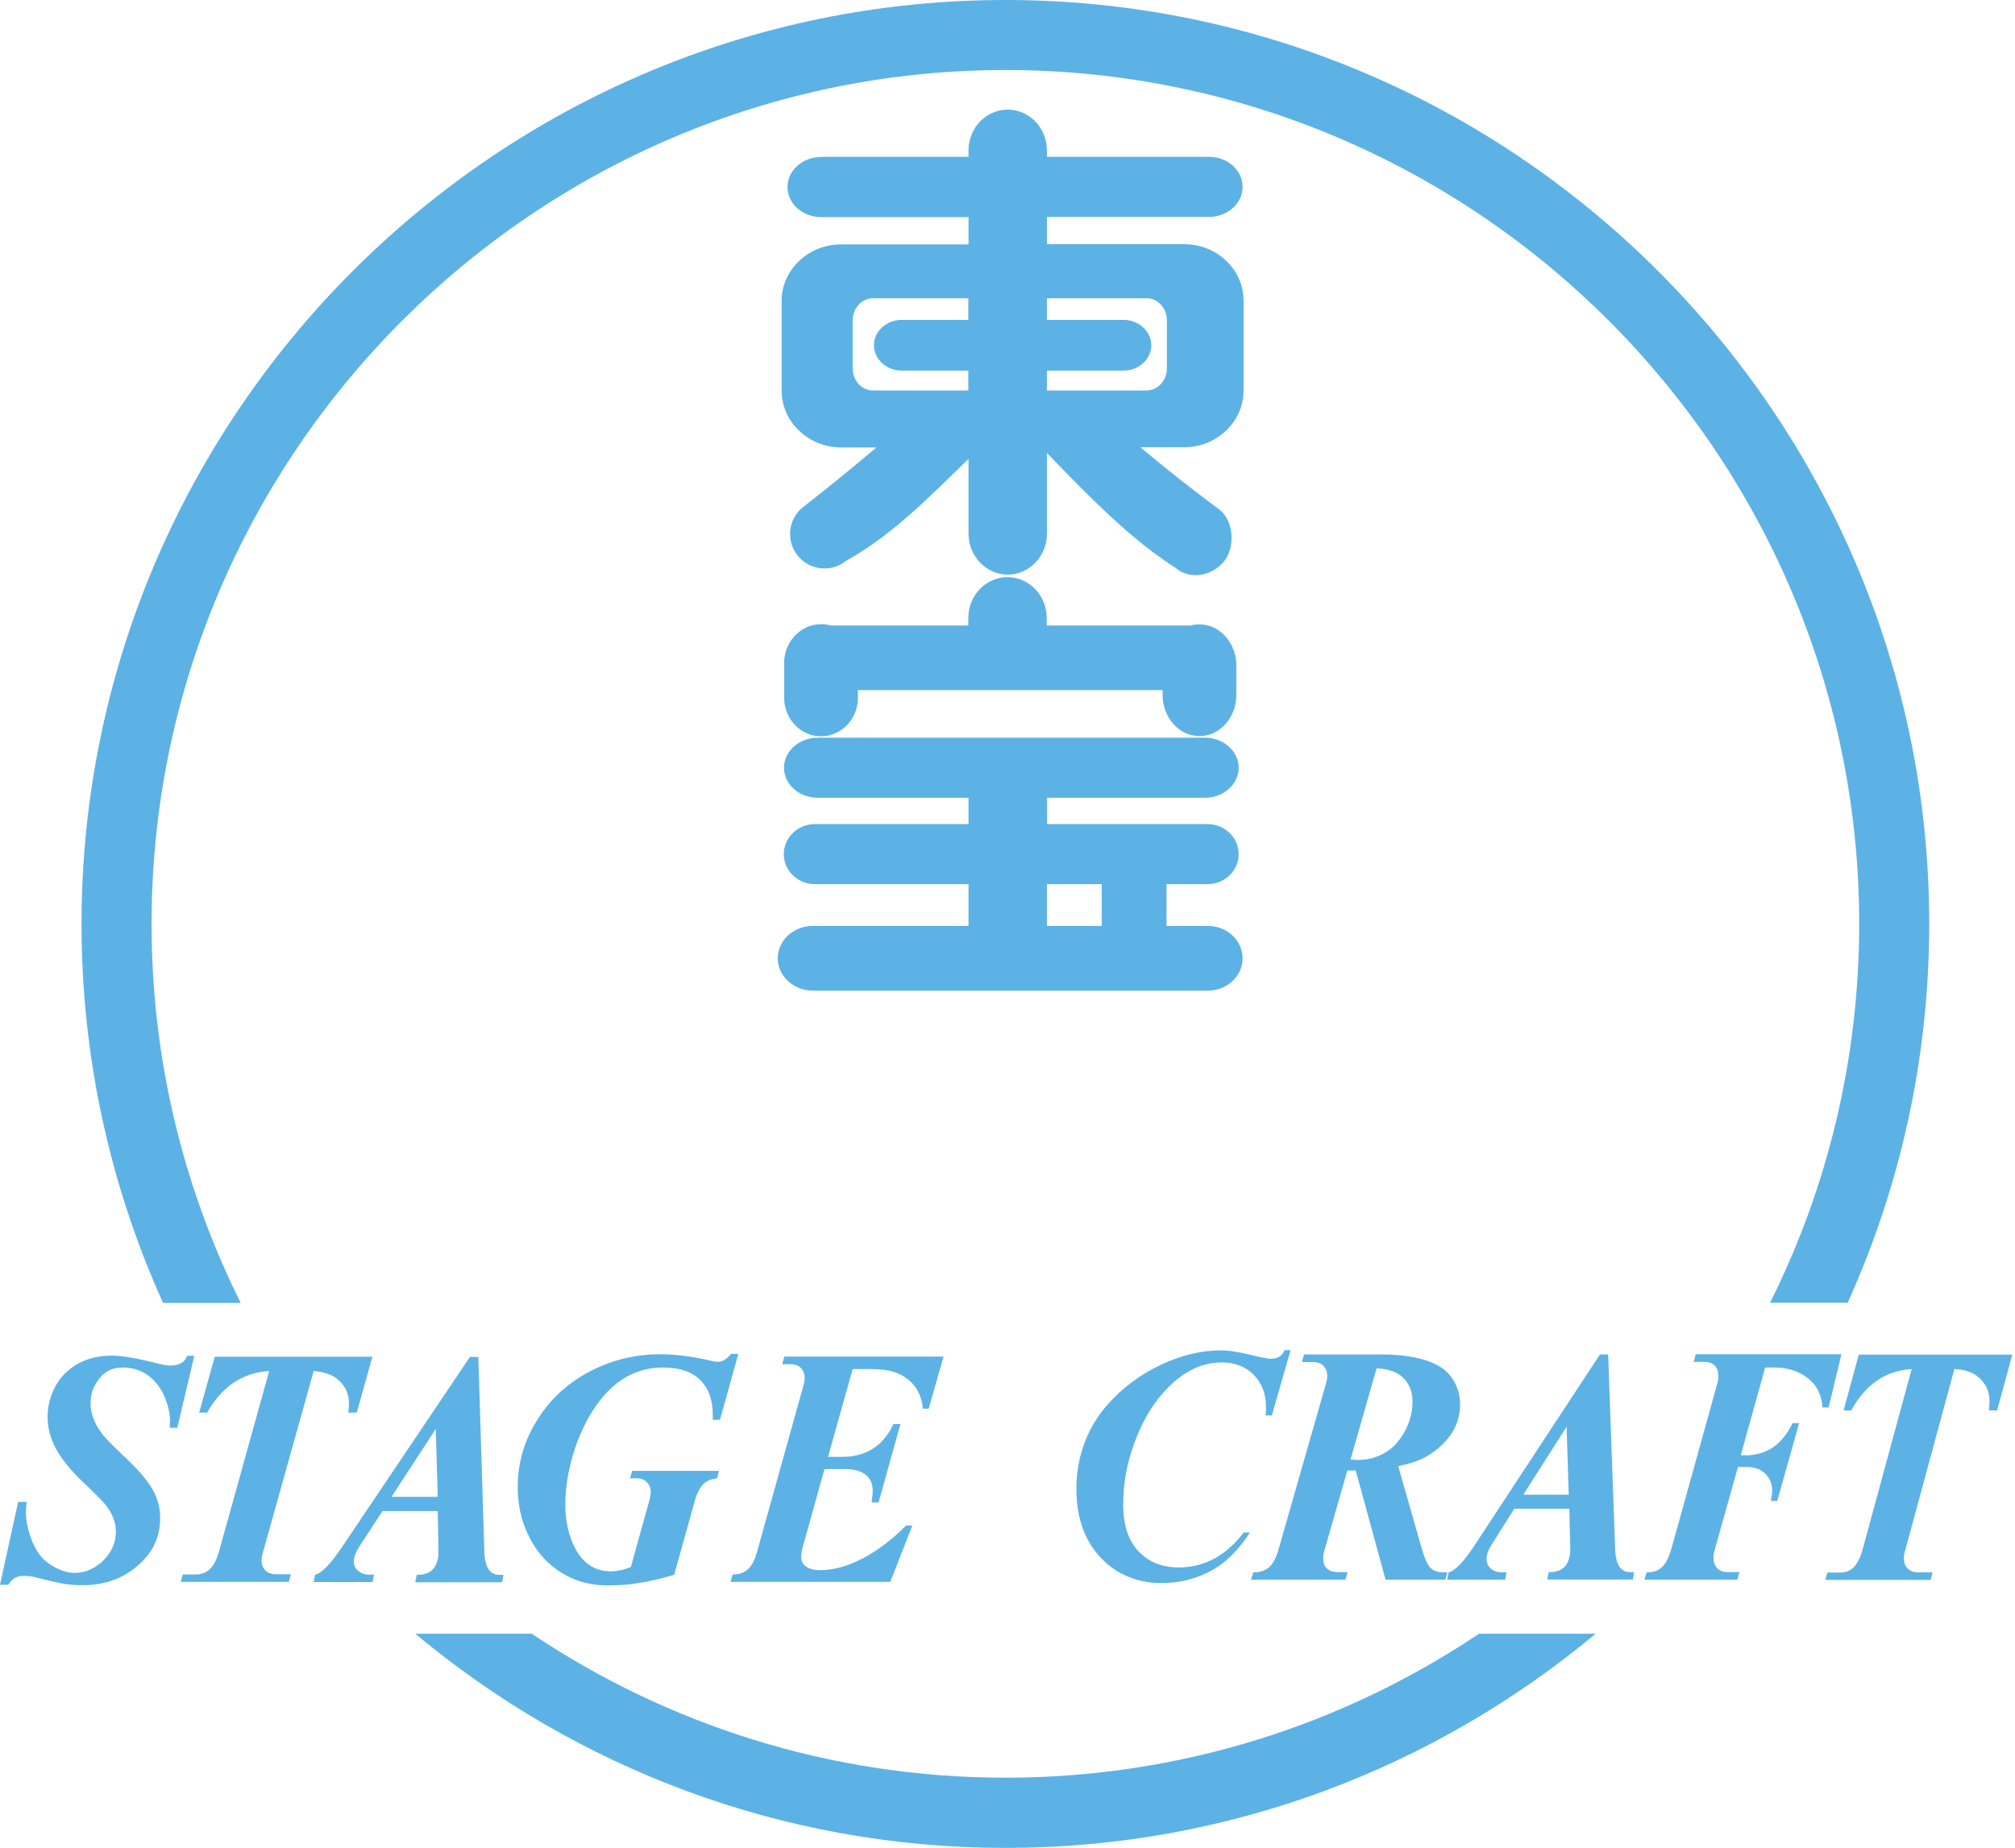
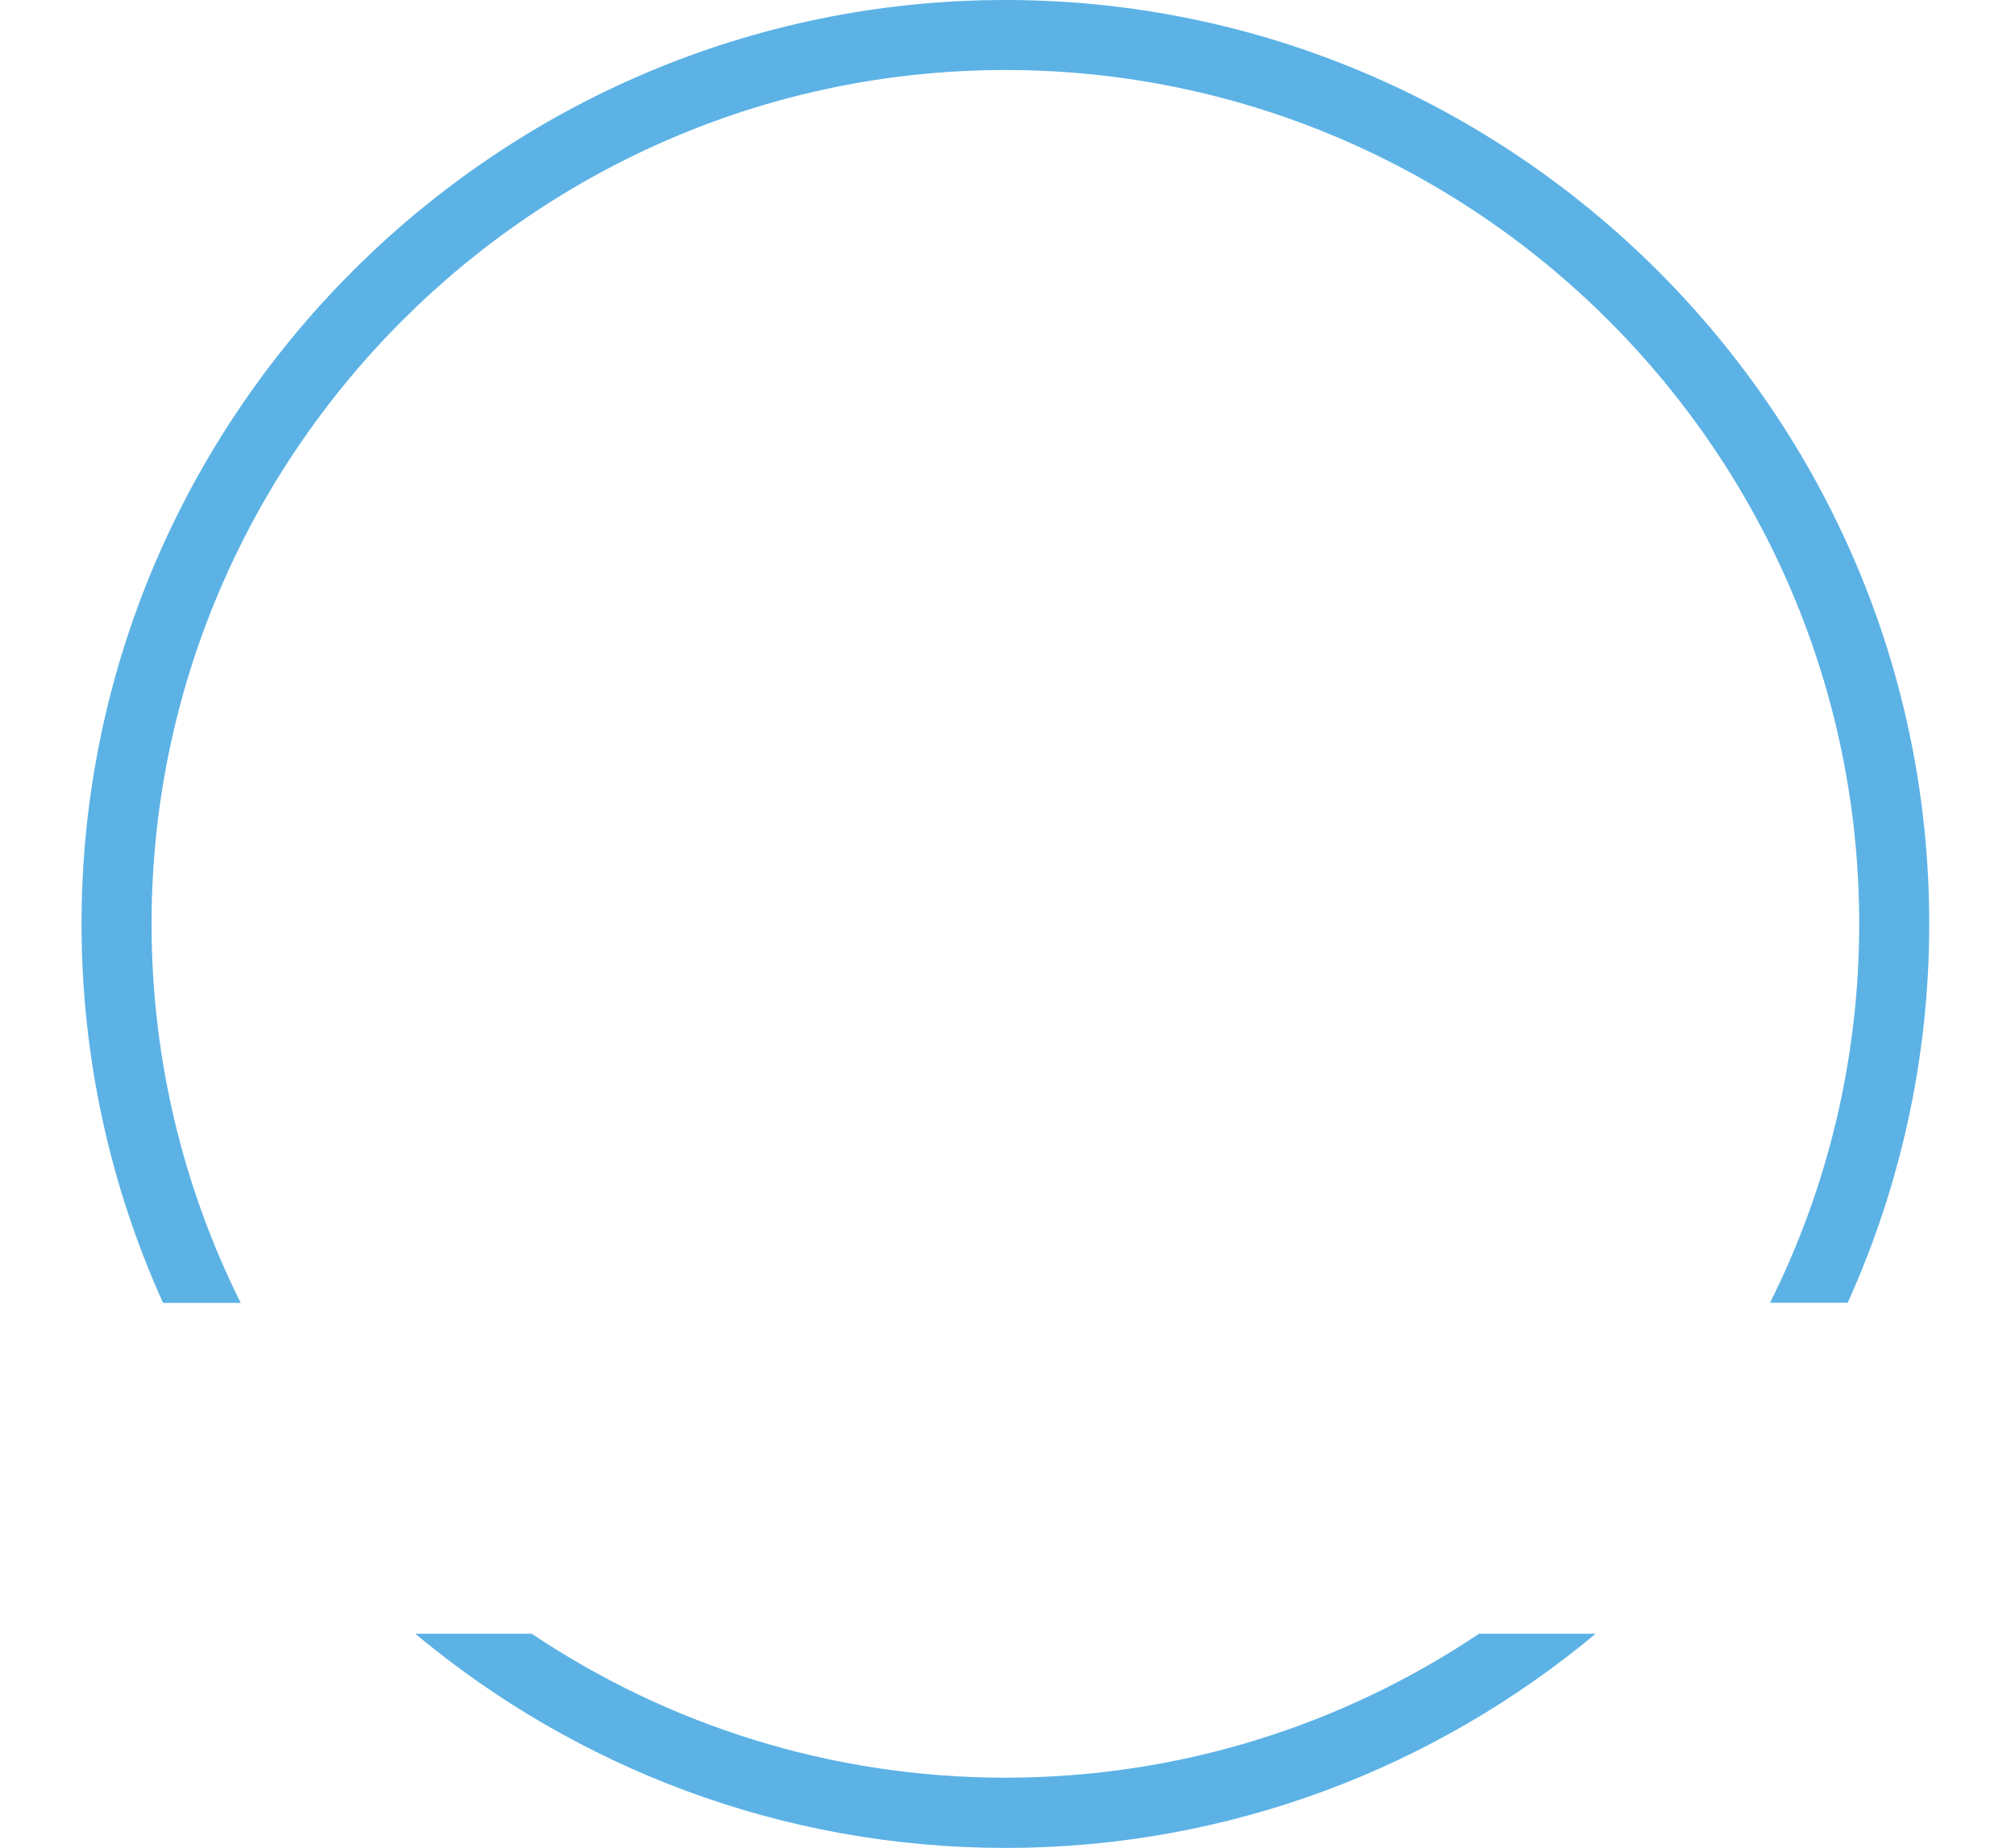
<svg xmlns="http://www.w3.org/2000/svg" width="338" height="310" viewBox="0 0 338 310" fill="none">
  <path fill-rule="evenodd" clip-rule="evenodd" d="M248.091 274.072C225.35 289.32 197.995 298.22 168.644 298.22C139.293 298.22 111.971 289.32 89.197 274.072H69.663C96.527 296.486 131.048 310 168.644 310C206.241 310 240.762 296.486 267.658 274.072H248.091ZM168.644 11.747C247.535 11.747 311.865 76.077 311.865 154.967C311.865 177.774 306.498 199.37 296.911 218.544H309.934C318.703 199.141 323.612 177.61 323.612 154.967C323.612 69.631 254.014 0 168.644 0C83.275 0 13.677 69.631 13.677 155C13.677 177.643 18.585 199.174 27.354 218.577H40.377C30.823 199.403 25.424 177.807 25.424 155C25.424 76.109 89.786 11.747 168.644 11.747Z" fill="#5CB2E5" />
-   <path fill-rule="evenodd" clip-rule="evenodd" d="M175.615 53.663H188.474C191.026 53.663 193.12 55.593 193.12 57.917C193.12 60.24 191.026 62.17 188.474 62.17H175.615V65.508H192.335C194.2 65.508 195.738 63.839 195.738 61.778V53.761C195.738 51.7 194.233 50.031 192.335 50.031H175.615V53.663ZM151.237 53.663H162.428V50.031H146.427C144.562 50.031 143.024 51.7 143.024 53.761V61.778C143.024 63.839 144.562 65.508 146.427 65.508H162.428V62.17H151.237C148.685 62.17 146.591 60.24 146.591 57.917C146.591 55.593 148.685 53.663 151.237 53.663ZM139.261 104.937H162.428V103.661C162.428 99.898 165.373 96.822 169.005 96.822C172.637 96.822 175.582 99.898 175.582 103.661V104.937H199.73C200.221 104.806 200.712 104.741 201.203 104.741C204.606 104.741 207.387 107.849 207.387 111.645V116.586C207.387 120.381 204.606 123.49 201.203 123.49C197.8 123.49 195.018 120.381 195.018 116.586V115.768H143.908V117.076C143.908 120.61 141.127 123.522 137.724 123.522C134.321 123.522 131.539 120.61 131.539 117.076V111.154C131.539 107.62 134.353 104.708 137.724 104.708C138.247 104.708 138.771 104.773 139.261 104.904M184.809 148.325H175.615V155.327H184.809V148.325ZM195.673 148.325V155.327H202.577C205.816 155.327 208.434 157.749 208.434 160.759C208.434 163.769 205.816 166.191 202.577 166.191H136.382C133.143 166.191 130.459 163.769 130.459 160.759C130.459 157.749 133.11 155.327 136.382 155.327H162.461V148.325H136.709C133.83 148.325 131.474 146.067 131.474 143.286C131.474 140.505 133.83 138.247 136.709 138.247H162.461V133.83H137.167C134.059 133.83 131.507 131.572 131.507 128.791C131.507 126.009 134.059 123.751 137.167 123.751H202.119C205.227 123.751 207.78 126.009 207.78 128.791C207.78 131.572 205.227 133.83 202.119 133.83H175.647V138.247H202.577C205.424 138.247 207.78 140.505 207.78 143.286C207.78 146.067 205.424 148.325 202.577 148.325H195.705H195.673ZM137.724 26.308H162.461V25.228C162.461 21.465 165.406 18.389 169.038 18.389C172.67 18.389 175.615 21.465 175.615 25.228V26.308H202.806C205.914 26.308 208.434 28.566 208.434 31.347C208.434 34.128 205.914 36.386 202.806 36.386H175.615V40.967H198.65C204.147 40.967 208.598 45.221 208.598 50.423V65.541C208.598 70.743 204.115 75.03 198.65 75.03H191.288C195.542 78.596 199.697 81.901 204.736 85.631C207.027 87.66 207.223 92.045 205.162 94.368C203.1 96.691 199.468 97.28 197.178 95.251C189.979 90.703 182.813 83.504 175.615 75.979V89.558C175.615 93.321 172.637 96.397 169.038 96.397C165.438 96.397 162.461 93.288 162.461 89.558V76.993C155.982 83.243 149.863 89.656 141.945 94.073C139.523 96.069 135.891 95.71 133.862 93.288C131.834 90.834 132.161 87.169 134.582 85.173C139.654 81.214 143.253 78.236 147.016 75.062H141.094C135.629 75.062 131.114 70.776 131.114 65.573V50.456C131.114 45.254 135.597 41 141.094 41H162.461V36.419H137.724C134.615 36.419 132.096 34.161 132.096 31.38C132.096 28.598 134.615 26.341 137.724 26.341" fill="#5CB2E5" />
-   <path fill-rule="evenodd" clip-rule="evenodd" d="M327.833 229.67L319.522 260.297C319.391 260.689 319.358 261.049 319.358 261.409C319.358 262.129 319.555 262.718 320.013 263.143C320.438 263.569 320.994 263.765 321.714 263.765H324.168L323.841 265.041H306.172L306.532 263.798H308.822C309.705 263.765 310.425 263.471 311.014 262.849C311.571 262.227 312.061 261.278 312.421 260.002L320.667 229.67C316.315 229.931 312.945 232.222 310.523 236.606H309.247L311.8 227.248H337.551L334.999 236.606H333.625C333.69 236.018 333.723 235.461 333.723 235.036C333.723 233.334 333.036 231.927 331.661 230.848C330.745 230.16 329.534 229.768 327.931 229.67M291.513 246.161L287.553 260.264C287.455 260.624 287.422 260.984 287.422 261.344C287.422 262.064 287.651 262.653 288.044 263.078C288.437 263.503 289.026 263.732 289.746 263.732H291.774L291.414 265.008H275.839L276.199 263.765H276.624C277.573 263.7 278.326 263.372 278.915 262.783C279.471 262.194 279.929 261.245 280.322 259.969L288.11 231.927C288.208 231.567 288.24 231.175 288.24 230.815C288.24 230.095 288.044 229.506 287.619 229.081C287.193 228.655 286.604 228.459 285.884 228.459H284.118L284.445 227.183H308.887L306.728 236.116H305.714C305.583 234.381 305.026 232.974 304.077 231.96C302.441 230.259 300.282 229.408 297.566 229.408H296.093L292.003 244.132H293.312C296.617 243.936 299.071 242.136 300.674 238.733H301.787L298.122 251.789H297.042C297.173 251.102 297.271 250.48 297.271 250.088C297.271 248.91 296.879 247.961 296.093 247.208C295.308 246.456 294.327 246.096 293.083 246.096H291.447L291.513 246.161ZM263.143 250.742L262.783 239.355L255.519 250.742H263.143ZM263.209 253.098H254.014L250.317 258.955C249.597 260.035 249.27 260.984 249.368 261.769C249.433 262.358 249.695 262.816 250.153 263.209C250.611 263.569 251.167 263.765 251.822 263.765H252.705L252.476 265.008H242.758L242.987 263.765C244.034 263.569 245.572 261.998 247.535 258.955L268.379 227.216H269.753L270.931 259.871C270.931 260.1 270.931 260.329 270.964 260.558C271.193 262.685 271.978 263.732 273.418 263.732H274.105L273.909 264.976H259.544L259.773 263.732H260.166C262.293 263.634 263.372 262.358 263.405 259.871L263.241 253.098H263.209ZM226.528 244.852C227.117 244.852 227.543 244.918 227.837 244.918C229.048 244.918 230.193 244.689 231.338 244.198C232.484 243.707 233.433 243.02 234.185 242.202C235.985 240.108 236.934 237.719 236.934 235.069C236.934 233.433 236.41 232.124 235.298 231.044C234.349 230.16 232.876 229.637 230.913 229.539L226.528 244.885V244.852ZM226.005 246.685L222.111 260.264C222.013 260.624 221.947 260.984 221.947 261.344C221.947 262.914 222.765 263.7 224.401 263.732H226.038L225.678 265.008H209.841L210.233 263.765H210.659C211.64 263.7 212.426 263.372 213.015 262.783C213.604 262.194 214.094 261.245 214.454 259.969L222.471 231.927C222.569 231.567 222.635 231.142 222.635 230.815C222.635 230.128 222.406 229.539 221.98 229.113C221.555 228.688 220.966 228.492 220.213 228.492H218.381L218.741 227.216H231.633C235.985 227.216 239.29 227.903 241.482 229.244C242.562 229.866 243.38 230.749 244.001 231.895C244.623 233.04 244.918 234.251 244.918 235.592C244.918 238.439 243.707 240.893 241.253 242.954C240.304 243.74 239.355 244.361 238.406 244.787C237.49 245.212 236.181 245.605 234.545 245.965L238.537 259.937C238.962 261.442 239.421 262.423 239.911 262.98C240.402 263.503 241.122 263.765 242.071 263.765H242.791L242.431 265.008H232.418L227.412 246.685H226.103H226.005ZM208.532 257.09H209.677C208.008 259.609 206.241 261.507 204.343 262.783C201.562 264.616 198.388 265.565 194.789 265.565C191.19 265.565 187.917 264.387 185.365 262.031C182.159 259.086 180.555 254.996 180.555 249.76C180.555 244.525 182.289 239.584 185.758 235.658C188.245 232.844 191.255 230.586 194.723 228.95C198.126 227.346 201.529 226.528 204.867 226.528C206.012 226.528 207.55 226.757 209.481 227.216C211.444 227.706 212.687 227.935 213.211 227.935C214.323 227.935 215.076 227.477 215.469 226.496H216.483L213.342 237.457H212.295C212.36 236.868 212.36 236.377 212.36 235.985C212.36 233.792 211.64 232.026 210.299 230.619C208.924 229.244 207.125 228.557 204.932 228.557C201.268 228.557 197.93 230.357 194.822 233.989C192.956 236.148 191.451 238.864 190.273 242.104C188.997 245.539 188.408 248.942 188.408 252.378C188.408 255.814 189.259 258.399 190.961 260.231C192.662 262.031 194.92 262.947 197.766 262.947C199.893 262.947 201.857 262.423 203.689 261.475C205.521 260.46 207.157 259.02 208.564 257.155M138.279 246.521L134.713 259.315C134.484 260.133 134.386 260.755 134.386 261.18C134.386 261.867 134.647 262.423 135.236 262.816C135.793 263.209 136.578 263.405 137.592 263.405C139.817 263.405 142.173 262.751 144.693 261.442C147.18 260.133 149.634 258.301 151.99 255.912H153.037L149.339 265.368H122.541L122.901 264.125H123.293C124.242 264.06 124.995 263.732 125.584 263.143C126.173 262.554 126.631 261.605 126.991 260.329L134.811 232.287C134.909 231.895 134.975 231.535 134.975 231.175C134.975 230.455 134.746 229.866 134.32 229.473C133.895 229.048 133.306 228.852 132.619 228.852H131.212L131.572 227.575H158.272L155.785 236.312H154.804C154.607 234.316 153.887 232.778 152.579 231.633C151.695 230.88 150.779 230.389 149.765 230.095C148.783 229.8 147.507 229.67 145.871 229.67H143.024L138.901 244.394H141.257C145.282 244.394 148.129 242.594 149.863 238.897H151.041L147.376 252.051H146.198C146.329 251.167 146.394 250.513 146.394 250.12C146.394 248.942 146.002 248.059 145.216 247.404C144.431 246.783 143.319 246.456 141.912 246.456H138.378L138.279 246.521ZM123.849 227.117L120.774 238.177H119.563C119.563 237.784 119.563 237.523 119.563 237.359C119.563 235.003 118.941 233.138 117.731 231.796C116.324 230.193 114.131 229.408 111.186 229.408C107.129 229.408 103.661 231.175 100.814 234.709C99.047 236.934 97.574 239.65 96.462 242.954C95.382 246.194 94.826 249.368 94.826 252.444C94.826 255.159 95.382 257.581 96.462 259.708C97.803 262.293 99.832 263.601 102.483 263.601C103.497 263.601 104.577 263.372 105.82 262.882L108.994 251.462C109.092 251.069 109.158 250.709 109.158 250.349C109.158 249.63 108.929 249.073 108.503 248.648C108.078 248.19 107.489 247.993 106.802 247.993H105.689L106.049 246.75H120.61L120.283 247.993C119.301 248.092 118.549 248.419 117.96 248.975C117.403 249.564 116.913 250.48 116.553 251.756L113.084 264.19C110.696 264.878 108.7 265.336 107.096 265.565C105.526 265.859 103.791 265.957 101.861 265.957C98.294 265.957 95.186 264.845 92.503 262.62C90.834 261.213 89.525 259.479 88.576 257.417C87.398 254.996 86.842 252.345 86.842 249.466C86.842 245.376 87.954 241.547 90.245 238.013C92.437 234.512 95.48 231.796 99.341 229.866C102.843 228.099 106.671 227.183 110.794 227.183C113.313 227.183 116.062 227.543 119.072 228.23C119.628 228.361 120.054 228.459 120.348 228.459C121.199 228.459 121.952 228.001 122.606 227.117H123.817H123.849ZM73.426 251.102L73.099 239.715L65.671 251.102H73.426ZM73.459 253.491H64.166L60.338 259.348C59.618 260.46 59.291 261.376 59.356 262.162C59.422 262.751 59.683 263.209 60.141 263.569C60.599 263.929 61.156 264.158 61.843 264.158H62.726L62.497 265.401H52.616L52.845 264.158C53.924 263.961 55.495 262.358 57.491 259.348L78.825 227.641H80.232L81.247 260.297C81.247 260.558 81.247 260.787 81.279 260.984C81.508 263.111 82.294 264.19 83.766 264.19H84.453L84.224 265.434H69.663L69.892 264.19H70.285C72.445 264.092 73.524 262.783 73.557 260.297L73.426 253.523L73.459 253.491ZM52.616 229.997L44.043 260.657C43.912 261.049 43.879 261.442 43.879 261.769C43.879 262.489 44.108 263.045 44.533 263.471C44.992 263.896 45.548 264.092 46.268 264.092H48.787L48.46 265.368H30.3L30.66 264.125H33.016C33.899 264.092 34.652 263.765 35.273 263.176C35.862 262.554 36.353 261.638 36.713 260.362L45.155 229.997C40.705 230.259 37.237 232.582 34.75 236.966H33.408L36.026 227.608H62.465L59.847 236.966H58.407C58.505 236.377 58.538 235.854 58.538 235.429C58.538 233.694 57.818 232.287 56.411 231.208C55.495 230.52 54.219 230.128 52.616 229.997ZM32.623 227.314L29.744 239.519H28.467C28.467 239.028 28.533 238.635 28.533 238.439C28.533 237.359 28.304 236.247 27.911 235.101C27.518 233.956 26.995 232.974 26.34 232.189C24.868 230.357 22.938 229.408 20.582 229.408C18.847 229.408 17.473 230.062 16.524 231.437C15.641 232.615 15.183 233.923 15.183 235.396C15.183 236.966 15.739 238.602 16.917 240.239C17.408 240.991 18.782 242.398 21.072 244.558C23.232 246.586 24.737 248.353 25.588 249.859C26.439 251.364 26.864 252.934 26.864 254.669C26.864 257.941 25.555 260.624 22.938 262.783C20.418 264.91 17.375 265.925 13.874 265.925C12.696 265.925 11.616 265.859 10.602 265.663C9.62 265.499 7.886 265.107 5.432 264.485C4.974 264.387 4.483 264.354 3.927 264.354C2.879 264.354 1.996 264.845 1.407 265.859H0L3.043 251.953H4.45C4.385 252.738 4.352 253.327 4.352 253.687C4.352 254.898 4.581 256.206 5.039 257.581C5.497 258.955 6.086 260.1 6.806 261.016C7.46 261.834 8.344 262.489 9.424 263.045C10.504 263.569 11.518 263.863 12.532 263.863C14.136 263.863 15.575 263.274 16.917 262.162C18.586 260.689 19.436 258.955 19.436 256.926C19.436 255.519 18.945 254.112 17.931 252.738C17.506 252.116 16.164 250.742 13.874 248.582C11.812 246.619 10.34 244.754 9.391 243.053C8.475 241.351 7.984 239.551 7.984 237.719C7.984 236.214 8.278 234.774 8.9 233.367C9.522 231.96 10.373 230.815 11.452 229.899C13.383 228.263 15.837 227.412 18.815 227.412C20.451 227.412 23.068 227.87 26.668 228.786C27.453 228.982 28.042 229.081 28.5 229.081C29.253 229.081 29.874 228.95 30.365 228.688C30.823 228.426 31.183 228.034 31.412 227.445H32.557L32.623 227.314Z" fill="#5CB2E5" />
</svg>